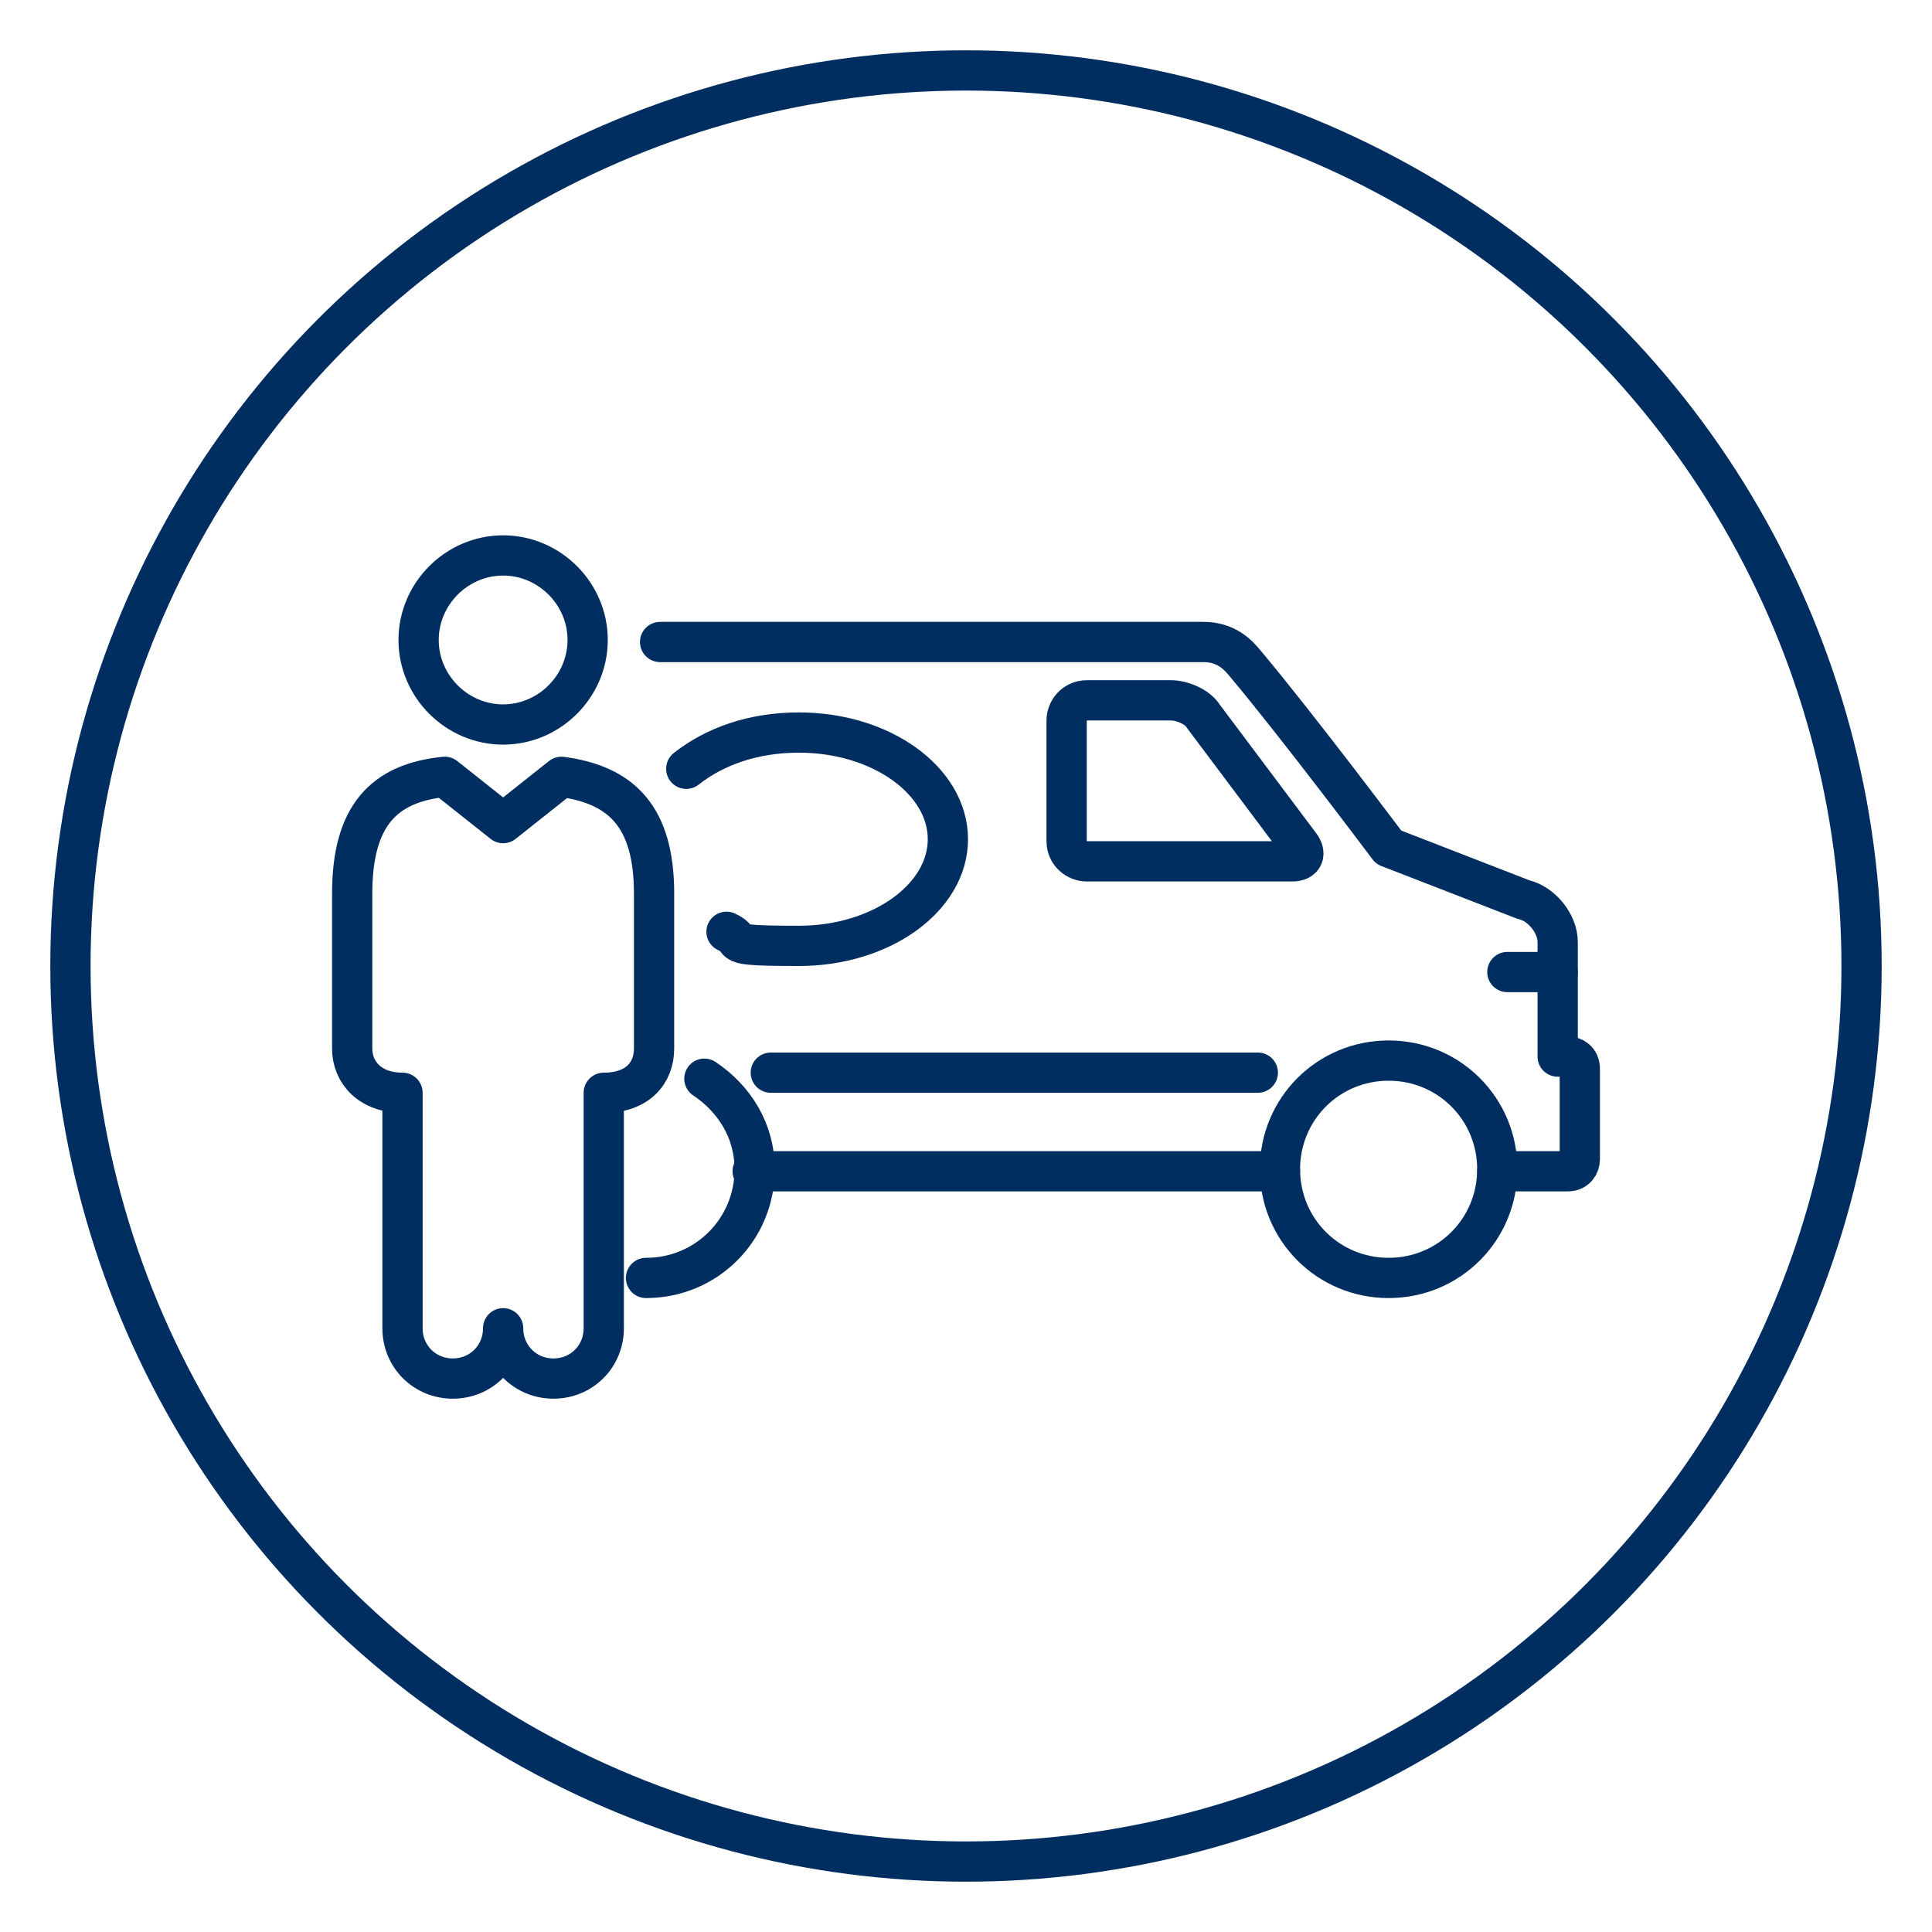
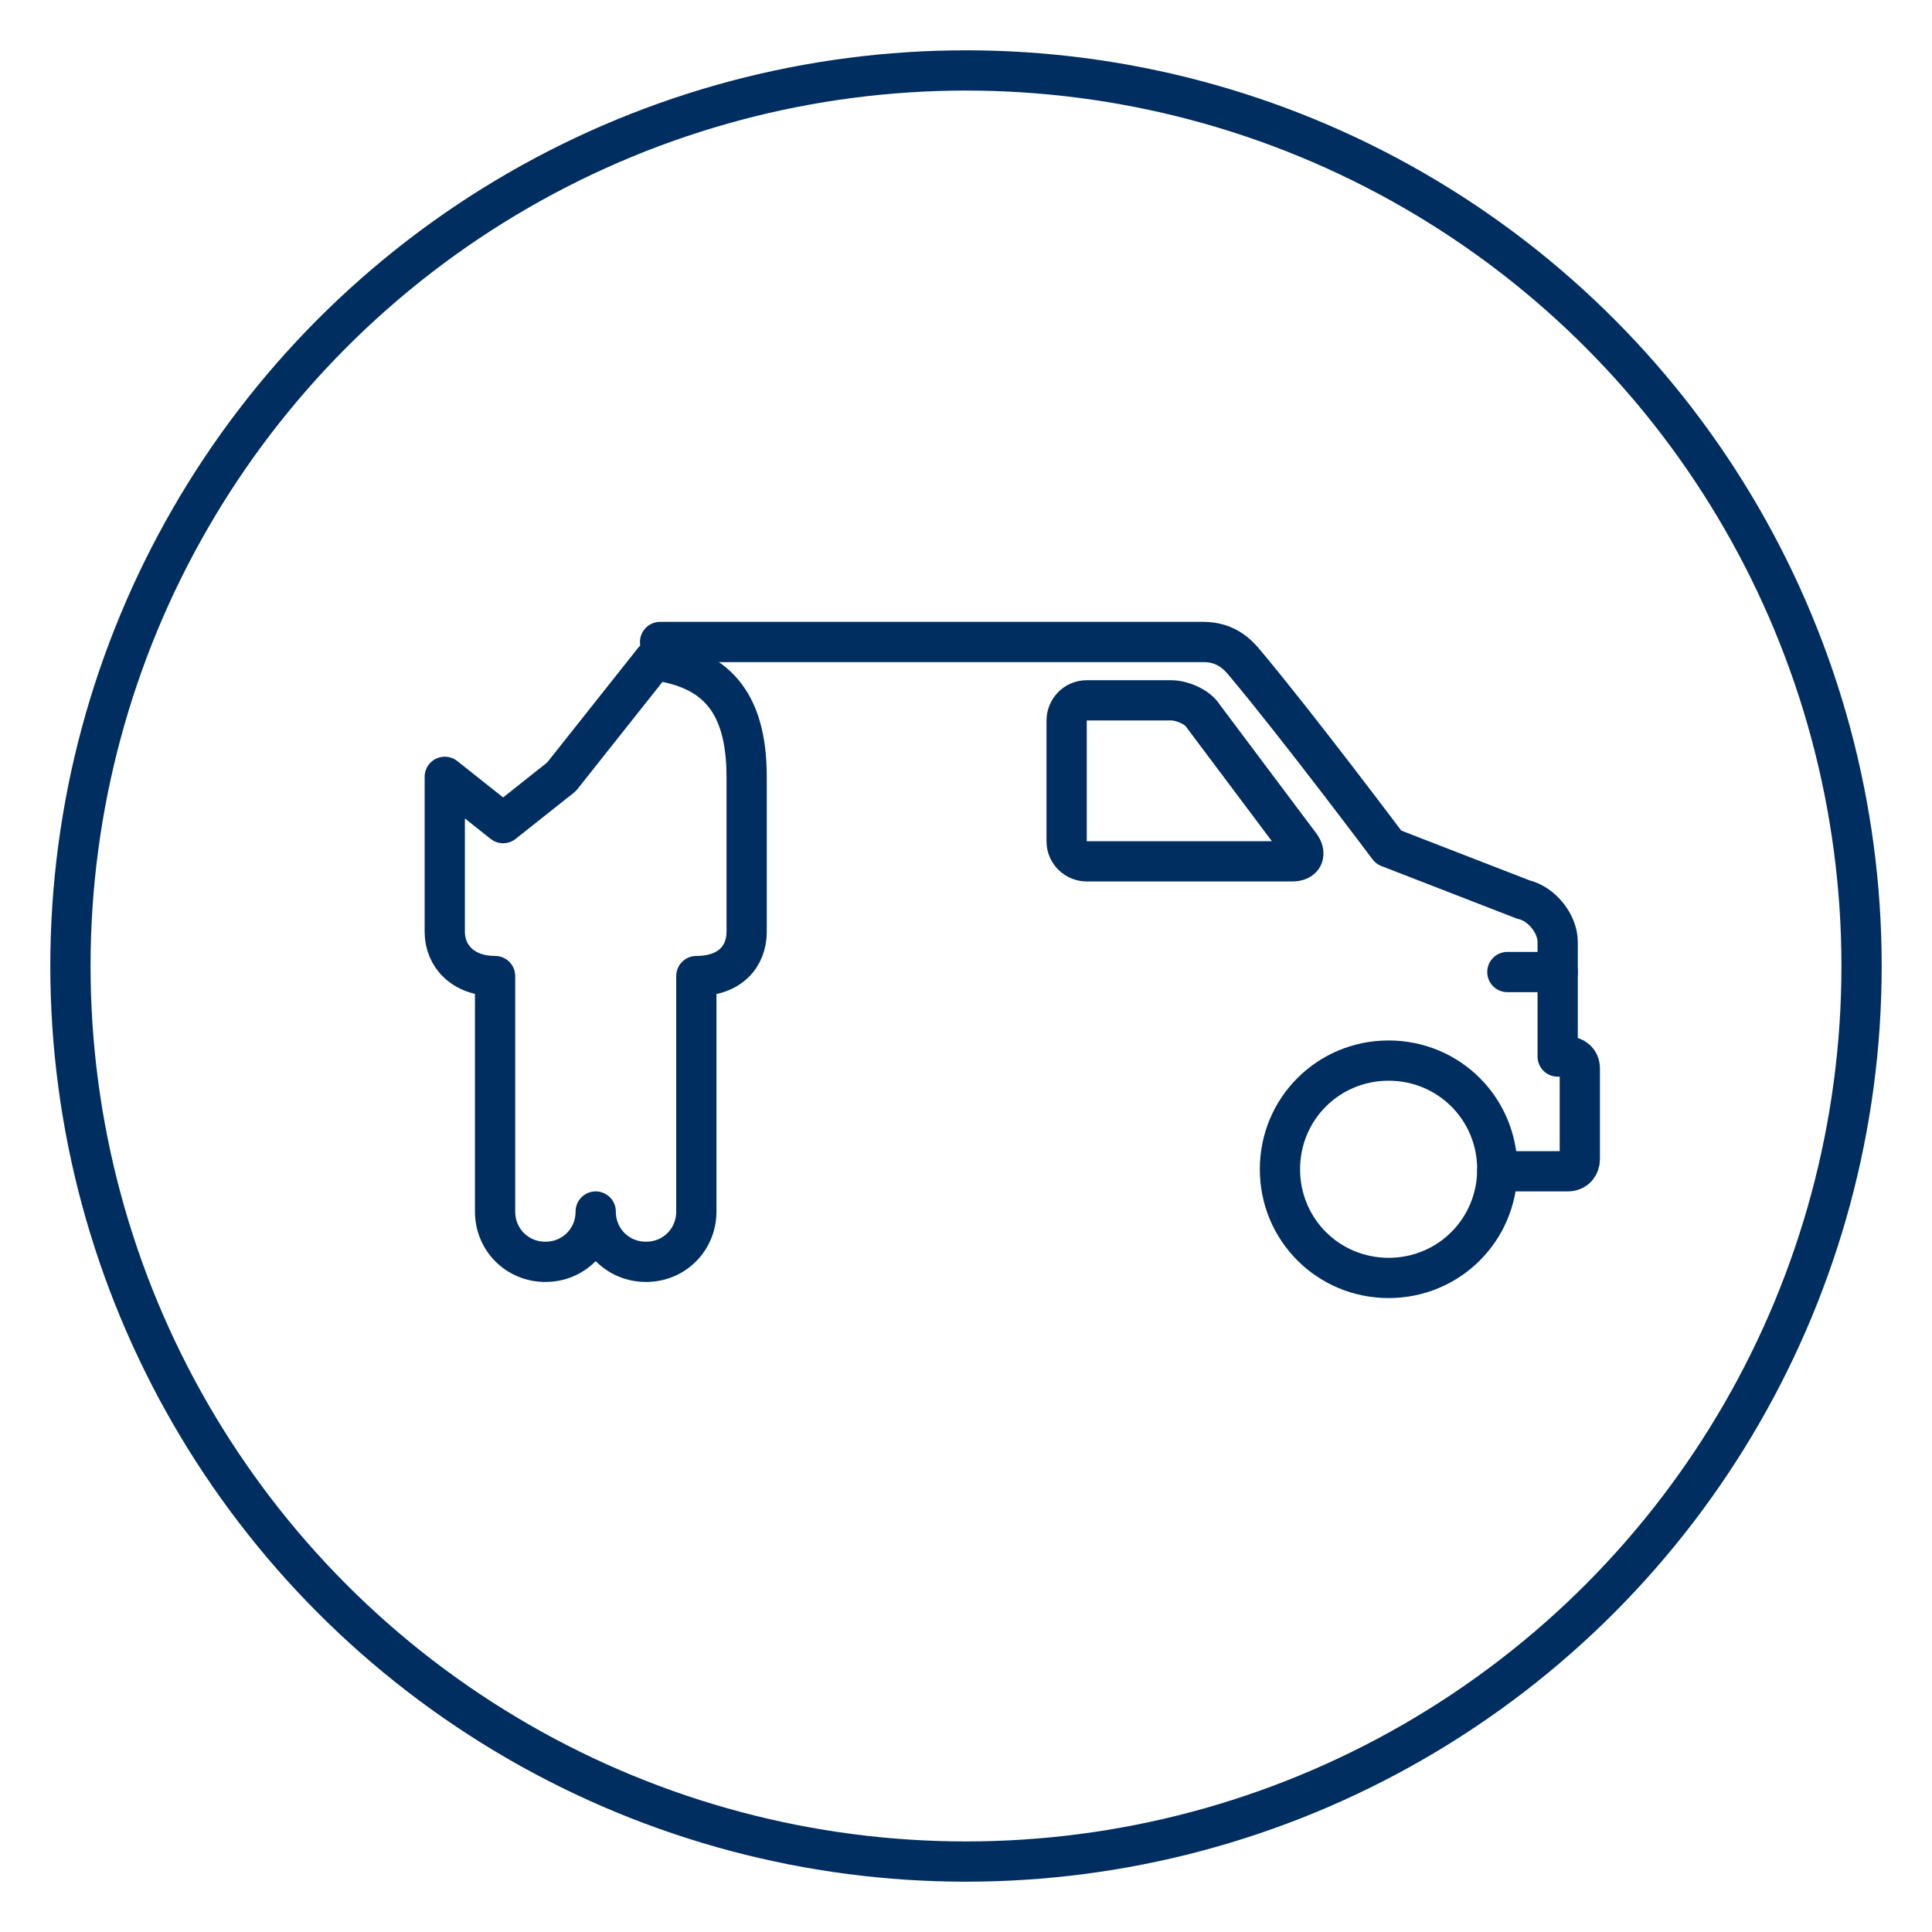
<svg xmlns="http://www.w3.org/2000/svg" id="Layer_1" version="1.1" viewBox="0 0 96 96">
  <defs>
    <style>
      .st0 {
        fill: none;
        stroke: #002e60;
        stroke-linecap: round;
        stroke-linejoin: round;
        stroke-width: 2px;
      }
    </style>
  </defs>
  <circle class="st0" cx="48" cy="48" r="44.5" />
  <g>
-     <path class="st0" d="M25,27.6c-2.3,0-4.2,1.9-4.2,4.2s1.9,4.2,4.2,4.2,4.2-1.9,4.2-4.2-1.9-4.2-4.2-4.2Z" />
    <path class="st0" d="M74.4,58.2h3.5c.4,0,.6-.3.6-.6v-4.5c0-.4-.3-.6-.6-.6h-.5v-5.7c0-.9-.8-1.9-1.7-2.1l-6.7-2.6s-4.5-6-7.1-9.1c-.4-.5-1-1.1-2.1-1.1h-27" />
-     <line class="st0" x1="37.4" y1="58.2" x2="63.6" y2="58.2" />
-     <path class="st0" d="M35,53.6c1.5,1,2.5,2.6,2.5,4.5,0,3-2.4,5.4-5.4,5.4" />
    <path class="st0" d="M69,63.5c-3,0-5.4-2.4-5.4-5.4s2.4-5.4,5.4-5.4,5.4,2.4,5.4,5.4-2.4,5.4-5.4,5.4Z" />
    <path class="st0" d="M64.2,42.8h-10.2c-.5,0-1-.4-1-1v-6c0-.5.4-1,1-1h4.2c.5,0,1.3.3,1.6.8l4.8,6.4c.3.4.2.8-.4.8Z" />
    <line class="st0" x1="77.4" y1="48.3" x2="74.9" y2="48.3" />
-     <line class="st0" x1="38.3" y1="53.3" x2="62.5" y2="53.3" />
-     <path class="st0" d="M34.1,38.2c1.4-1.1,3.3-1.8,5.6-1.8,4.1,0,7.4,2.4,7.4,5.3s-3.3,5.3-7.4,5.3-2.5-.2-3.6-.7" />
-     <path class="st0" d="M27.9,38.6l-2.9,2.3-2.9-2.3c-3,.3-4.6,1.9-4.6,5.8v7.7c0,1.2.9,2.2,2.5,2.2v11.7c0,1.4,1.1,2.5,2.5,2.5s2.5-1.1,2.5-2.5c0,1.4,1.1,2.5,2.5,2.5s2.5-1.1,2.5-2.5v-11.7c1.7,0,2.5-1,2.5-2.2v-7.7c0-3.8-1.6-5.4-4.6-5.8Z" />
+     <path class="st0" d="M27.9,38.6l-2.9,2.3-2.9-2.3v7.7c0,1.2.9,2.2,2.5,2.2v11.7c0,1.4,1.1,2.5,2.5,2.5s2.5-1.1,2.5-2.5c0,1.4,1.1,2.5,2.5,2.5s2.5-1.1,2.5-2.5v-11.7c1.7,0,2.5-1,2.5-2.2v-7.7c0-3.8-1.6-5.4-4.6-5.8Z" />
  </g>
</svg>